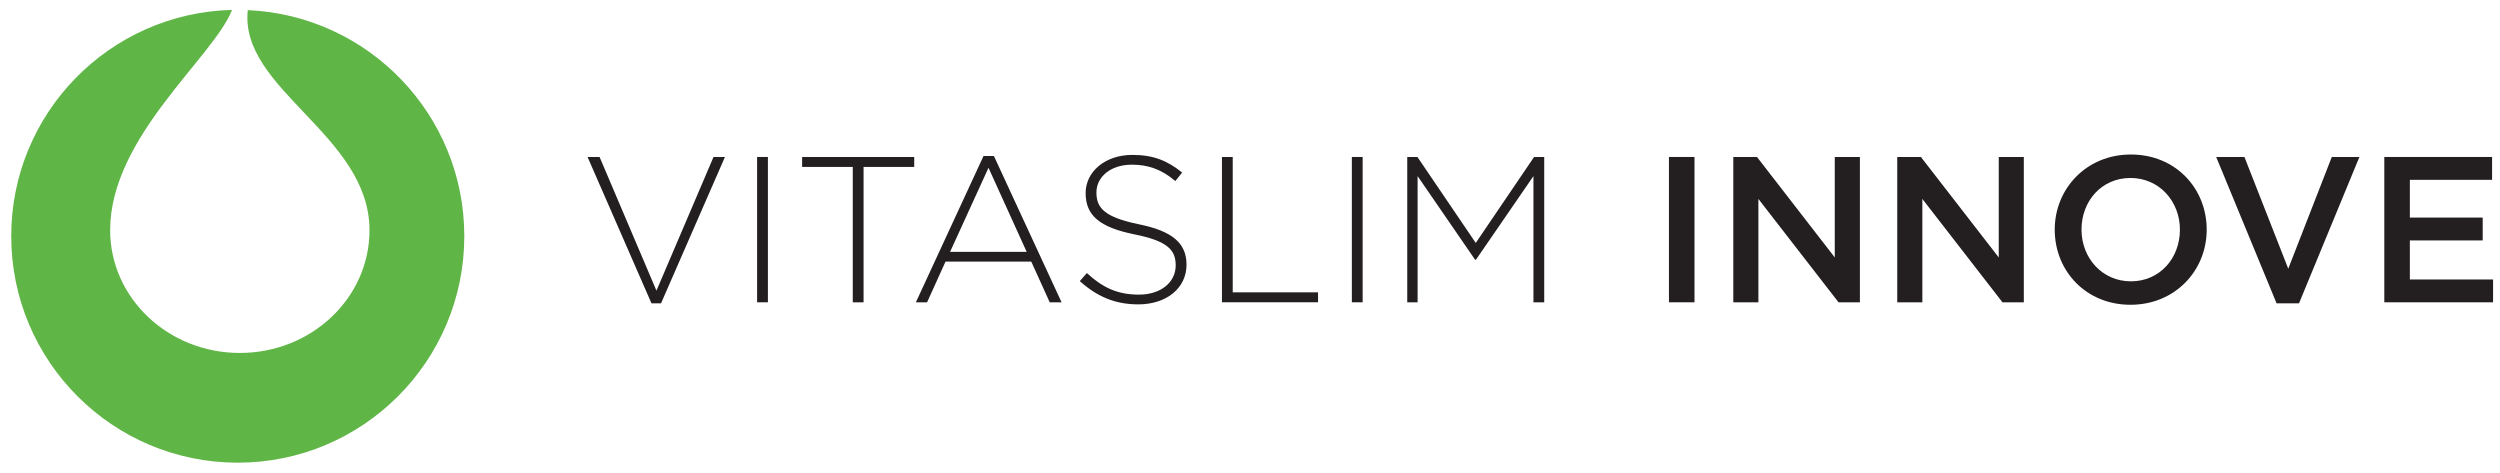
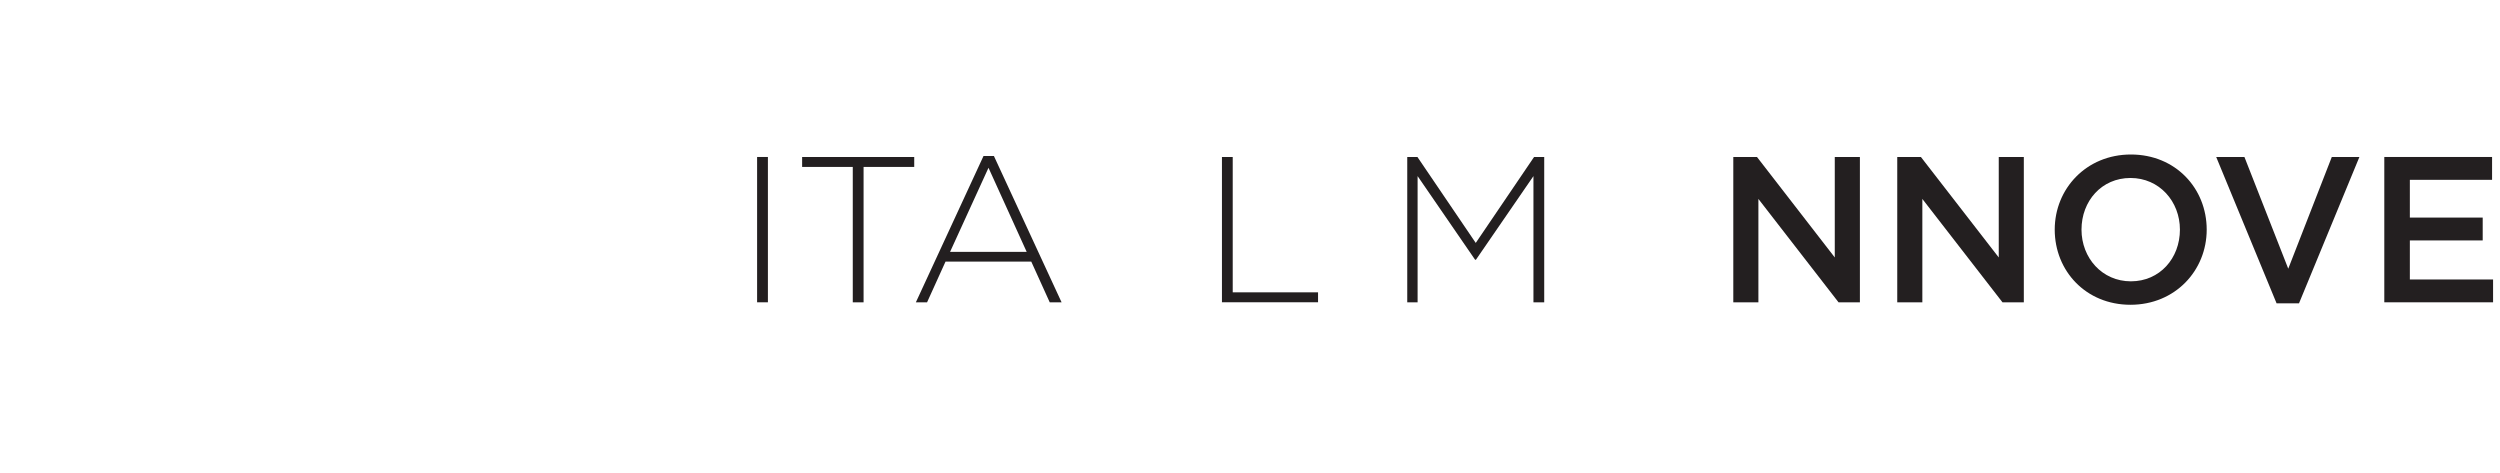
<svg xmlns="http://www.w3.org/2000/svg" version="1.1" id="Layer_1" x="0px" y="0px" width="100px" height="18.917px" viewBox="0 0 100 18.917" xml:space="preserve">
  <g>
    <g>
      <g>
-         <path fill="#231F20" d="M23.502,6.279h0.481l2.275,5.347l2.283-5.347h0.457l-2.557,5.854h-0.382L23.502,6.279z" />
        <path fill="#231F20" d="M30.284,6.279h0.432v5.813h-0.432V6.279z" />
        <path fill="#231F20" d="M34.111,6.678h-2.026V6.279h4.484v0.399h-2.026v5.414h-0.432V6.678z" />
        <path fill="#231F20" d="M39.341,6.239h0.415l2.707,5.853h-0.474l-0.738-1.628h-3.43l-0.738,1.628h-0.448L39.341,6.239z      M41.067,10.074l-1.527-3.363l-1.537,3.363H41.067z" />
-         <path fill="#231F20" d="M43.192,11.245l0.282-0.323c0.64,0.588,1.229,0.863,2.084,0.863c0.873,0,1.47-0.49,1.47-1.171     c0-0.615-0.324-0.973-1.644-1.238c-1.395-0.282-1.959-0.755-1.959-1.652c0-0.864,0.789-1.528,1.868-1.528     c0.847,0,1.403,0.232,1.993,0.706l-0.274,0.341c-0.548-0.473-1.096-0.656-1.735-0.656c-0.855,0-1.42,0.489-1.42,1.112     c0,0.615,0.316,0.988,1.694,1.271c1.346,0.274,1.91,0.756,1.91,1.619c0,0.938-0.805,1.586-1.926,1.586     C44.603,12.175,43.89,11.868,43.192,11.245z" />
        <path fill="#231F20" d="M48.878,6.279h0.431v5.414h3.413v0.398h-3.844V6.279z" />
-         <path fill="#231F20" d="M54.074,6.279h0.432v5.813h-0.432V6.279z" />
        <path fill="#231F20" d="M56.291,6.279h0.406l2.333,3.438l2.333-3.438h0.406v5.813h-0.431V7.044l-2.301,3.346h-0.033l-2.3-3.346     v5.048h-0.414V6.279z" />
-         <path fill="#231F20" d="M66.758,6.279h1.022v5.813h-1.022V6.279z" />
        <path fill="#231F20" d="M69.332,6.279h0.947l3.112,4.019V6.279h1.005v5.813h-0.855l-3.205-4.135v4.135h-1.004V6.279z" />
        <path fill="#231F20" d="M75.89,6.279h0.946l3.114,4.019V6.279h1.003v5.813h-0.854l-3.205-4.135v4.135H75.89V6.279z" />
        <path fill="#231F20" d="M82.189,9.185c0-1.635,1.262-3.005,3.047-3.005c1.786,0,3.032,1.354,3.032,3.005     c0,1.637-1.263,3.006-3.049,3.006C83.436,12.191,82.189,10.838,82.189,9.185z M87.197,9.185c0-1.128-0.823-2.066-1.978-2.066     s-1.959,0.921-1.959,2.066c0,1.13,0.822,2.068,1.976,2.068C86.391,11.253,87.197,10.331,87.197,9.185z" />
        <path fill="#231F20" d="M88.648,6.279h1.129l1.753,4.469l1.742-4.469h1.104l-2.416,5.854h-0.897L88.648,6.279z" />
        <path fill="#231F20" d="M95.372,6.279h4.311v0.914h-3.289v1.51h2.914v0.914h-2.914v1.562h3.329v0.913h-4.351V6.279z" />
      </g>
    </g>
    <g>
-       <path fill="#5FB546" d="M9.912,0.405c-0.349,3.163,4.868,4.987,4.868,8.803c0,2.713-2.322,4.91-5.187,4.91    c-2.864,0-5.187-2.197-5.187-4.91c0-3.737,4.154-6.934,4.875-8.812C4.383,0.52,0.449,4.52,0.449,9.446    c0,5.005,4.057,9.061,9.061,9.061c5.004,0,9.062-4.056,9.062-9.061C18.571,4.577,14.728,0.617,9.912,0.405z" />
-     </g>
+       </g>
  </g>
</svg>